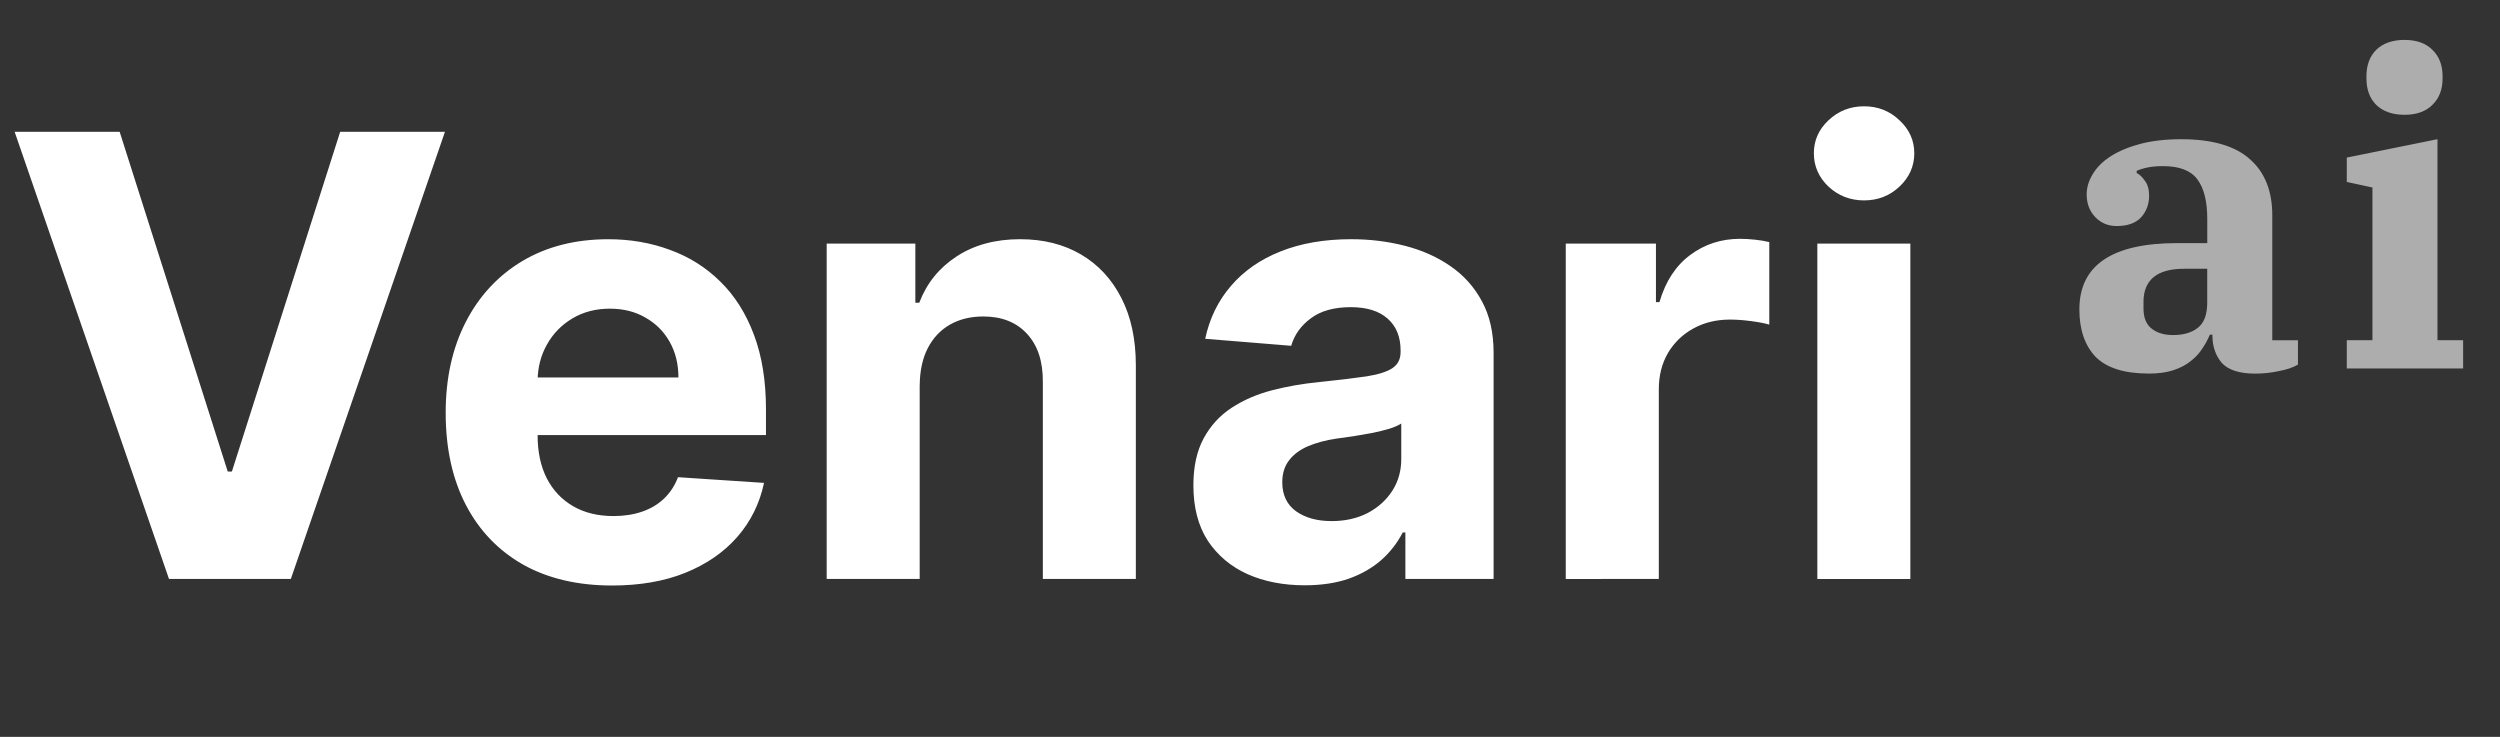
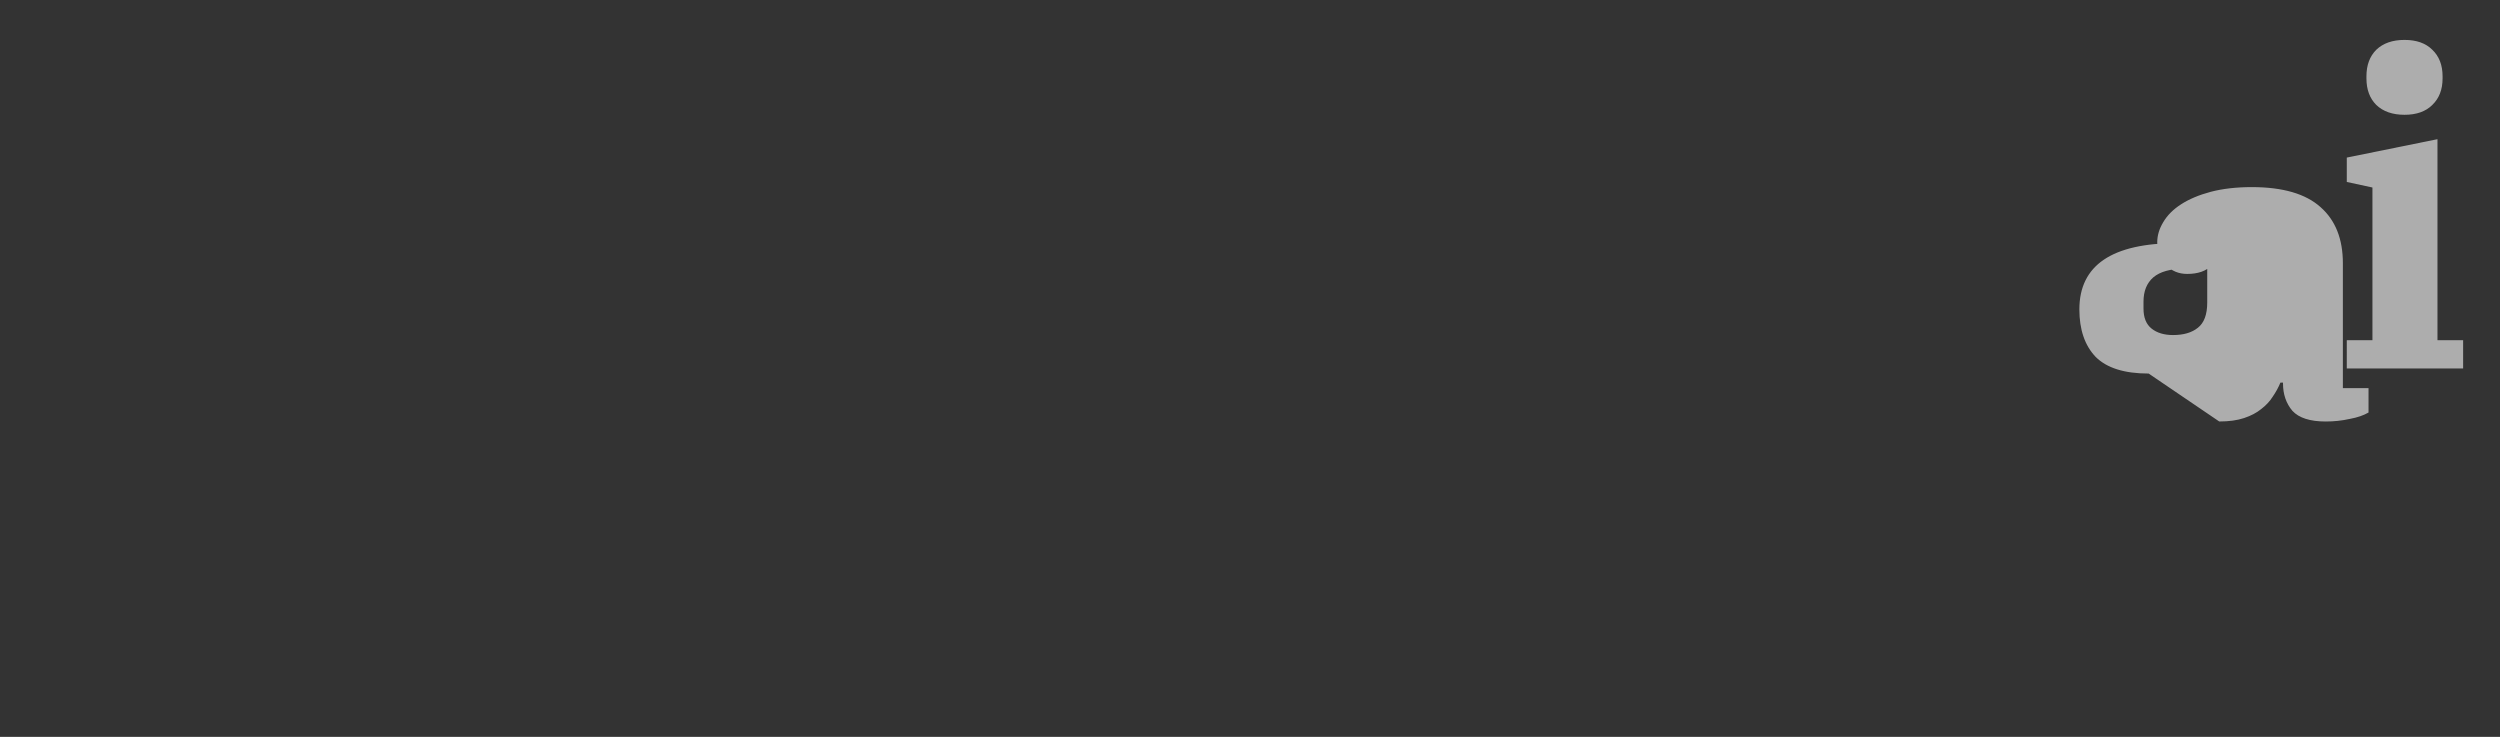
<svg xmlns="http://www.w3.org/2000/svg" fill="none" height="28" viewBox="0 0 95 28" width="95">
  <rect x="0" y="0" width="95" height="28" fill="#333333" stroke="none" />
  <g fill="#fff">
-     <path d="m4.547 5.008 4.107 12.91h.158l4.115-12.91h3.982l-5.857 16.992h-4.63l-5.866-16.992zm18.711 17.241c-1.311 0-2.439-.266-3.385-.796-.94-.536-1.665-1.294-2.174-2.273-.509-.985-.763-2.149-.763-3.493 0-1.311.254-2.461.763-3.451.509-.99 1.225-1.762 2.149-2.315.929-.553 2.019-.83 3.269-.83.841 0 1.623.136 2.348.407.73.265 1.366.667 1.908 1.203.548.536.974 1.211 1.278 2.024.304.807.456 1.753.456 2.837v.971h-10.761v-2.19h7.434c0-.509-.111-.96-.332-1.352-.221-.393-.528-.7-.921-.921-.387-.227-.838-.34-1.352-.34-.536 0-1.012.124-1.427.373-.409.243-.73.573-.962.987-.232.409-.351.866-.357 1.369v2.083c0 .63.116 1.175.348 1.634.238.459.573.813 1.004 1.062.431.249.943.373 1.535.373.393 0 .752-.055 1.079-.166s.606-.277.838-.498c.232-.221.409-.492.531-.813l3.269.216c-.166.785-.506 1.471-1.02 2.058-.509.581-1.167 1.034-1.975 1.361-.802.321-1.728.481-2.779.481zm11.69-7.616v7.367h-3.534v-12.744h3.369v2.248h.149c.282-.741.755-1.327 1.419-1.759.664-.437 1.469-.655 2.414-.655.885 0 1.657.194 2.315.581.658.387 1.17.94 1.535 1.659.365.714.547 1.565.547 2.555v8.114h-3.534v-7.484c.006-.78-.194-1.388-.597-1.825-.404-.443-.96-.664-1.668-.664-.476 0-.896.102-1.261.307-.359.205-.642.503-.846.896-.199.387-.301.855-.307 1.402zm14.633 7.608c-.813 0-1.538-.141-2.174-.423-.636-.288-1.139-.711-1.51-1.269-.365-.564-.548-1.267-.548-2.107 0-.708.13-1.303.39-1.784.26-.481.614-.868 1.062-1.161.448-.293.957-.514 1.527-.664.575-.149 1.178-.254 1.809-.315.741-.077 1.339-.149 1.792-.216.454-.072.783-.177.987-.315.205-.138.307-.343.307-.614v-.05c0-.525-.166-.932-.498-1.22-.326-.288-.791-.431-1.394-.431-.636 0-1.142.141-1.518.423-.376.277-.625.625-.747 1.045l-3.269-.266c.166-.774.492-1.444.979-2.008.487-.57 1.115-1.007 1.883-1.311.774-.31 1.67-.465 2.688-.465.708 0 1.386.083 2.033.249.653.166 1.231.423 1.734.772.509.348.91.796 1.203 1.344.293.542.44 1.192.44 1.95v8.595h-3.352v-1.767h-.1c-.205.398-.478.75-.821 1.054-.343.299-.755.534-1.236.705-.481.166-1.037.249-1.668.249zm1.012-2.439c.52 0 .979-.102 1.377-.307.398-.21.711-.492.938-.846s.34-.755.34-1.203v-1.352c-.111.072-.263.138-.456.199-.188.055-.401.108-.639.158-.238.044-.476.086-.714.124-.238.033-.454.064-.647.091-.415.061-.777.158-1.087.29-.31.133-.55.312-.722.539-.171.221-.257.498-.257.83 0 .481.174.849.523 1.103.354.249.802.373 1.344.373zm8.906 2.199v-12.744h3.427v2.224h.133c.232-.791.622-1.388 1.17-1.792.548-.409 1.178-.614 1.892-.614.177 0 .368.011.573.033.205.022.384.053.539.091v3.136c-.166-.05-.396-.094-.689-.133-.293-.039-.561-.058-.805-.058-.52 0-.985.113-1.394.34-.404.221-.725.531-.962.929-.232.398-.348.857-.348 1.377v7.21zm9.56 0v-12.744h3.534v12.744zm1.776-14.386c-.525 0-.976-.174-1.352-.523-.371-.354-.556-.777-.556-1.269 0-.487.185-.904.556-1.253.376-.354.827-.531 1.352-.531s.974.177 1.344.531c.376.348.564.766.564 1.253 0 .492-.188.915-.564 1.269-.371.348-.819.523-1.344.523z" />
-     <path d="m81.649 14.195c-.921 0-1.593-.211-2.015-.634-.412-.433-.618-1.035-.618-1.804 0-1.679 1.241-2.519 3.722-2.519h1.138v-.926c0-.661-.125-1.159-.374-1.495-.249-.336-.683-.504-1.3-.504-.228 0-.423.016-.585.049-.163.033-.303.076-.423.13v.081c.108.054.211.152.309.293.108.141.163.33.163.569 0 .325-.103.601-.309.829-.206.217-.515.325-.926.325-.325 0-.596-.114-.813-.341s-.325-.515-.325-.861c0-.26.076-.515.228-.764.152-.26.379-.488.683-.683.303-.195.677-.352 1.121-.471.455-.119.975-.179 1.56-.179 1.181 0 2.053.255 2.617.764.564.498.845 1.208.845 2.129v4.746h.975v.926c-.184.108-.422.19-.715.244-.292.065-.596.098-.91.098-.596 0-1.019-.135-1.268-.406-.238-.282-.357-.628-.357-1.04v-.033h-.098c-.076.184-.173.363-.293.536-.108.173-.255.33-.439.471-.173.141-.39.255-.65.341-.26.087-.574.13-.943.13zm.926-1.463c.401 0 .715-.092.943-.276.238-.184.357-.504.357-.959v-1.284h-.878c-.52 0-.91.108-1.17.325-.249.217-.374.525-.374.926v.26c0 .347.103.601.309.764.206.163.477.244.813.244zm8.797-8.37c-.455 0-.813-.125-1.073-.374-.249-.249-.374-.585-.374-1.008v-.081c0-.423.125-.758.374-1.008.26-.249.618-.374 1.073-.374s.807.125 1.056.374c.26.249.39.585.39 1.008v.081c0 .423-.13.758-.39 1.008-.249.249-.601.374-1.056.374zm-2.194 8.565h.975v-5.802l-.975-.211v-.926l3.446-.699v7.639h.975v1.073h-4.421z" fill-opacity=".6" />
+     <path d="m81.649 14.195c-.921 0-1.593-.211-2.015-.634-.412-.433-.618-1.035-.618-1.804 0-1.679 1.241-2.519 3.722-2.519h1.138v-.926v.081c.108.054.211.152.309.293.108.141.163.33.163.569 0 .325-.103.601-.309.829-.206.217-.515.325-.926.325-.325 0-.596-.114-.813-.341s-.325-.515-.325-.861c0-.26.076-.515.228-.764.152-.26.379-.488.683-.683.303-.195.677-.352 1.121-.471.455-.119.975-.179 1.56-.179 1.181 0 2.053.255 2.617.764.564.498.845 1.208.845 2.129v4.746h.975v.926c-.184.108-.422.19-.715.244-.292.065-.596.098-.91.098-.596 0-1.019-.135-1.268-.406-.238-.282-.357-.628-.357-1.04v-.033h-.098c-.076.184-.173.363-.293.536-.108.173-.255.33-.439.471-.173.141-.39.255-.65.341-.26.087-.574.13-.943.13zm.926-1.463c.401 0 .715-.092.943-.276.238-.184.357-.504.357-.959v-1.284h-.878c-.52 0-.91.108-1.17.325-.249.217-.374.525-.374.926v.26c0 .347.103.601.309.764.206.163.477.244.813.244zm8.797-8.37c-.455 0-.813-.125-1.073-.374-.249-.249-.374-.585-.374-1.008v-.081c0-.423.125-.758.374-1.008.26-.249.618-.374 1.073-.374s.807.125 1.056.374c.26.249.39.585.39 1.008v.081c0 .423-.13.758-.39 1.008-.249.249-.601.374-1.056.374zm-2.194 8.565h.975v-5.802l-.975-.211v-.926l3.446-.699v7.639h.975v1.073h-4.421z" fill-opacity=".6" />
  </g>
</svg>